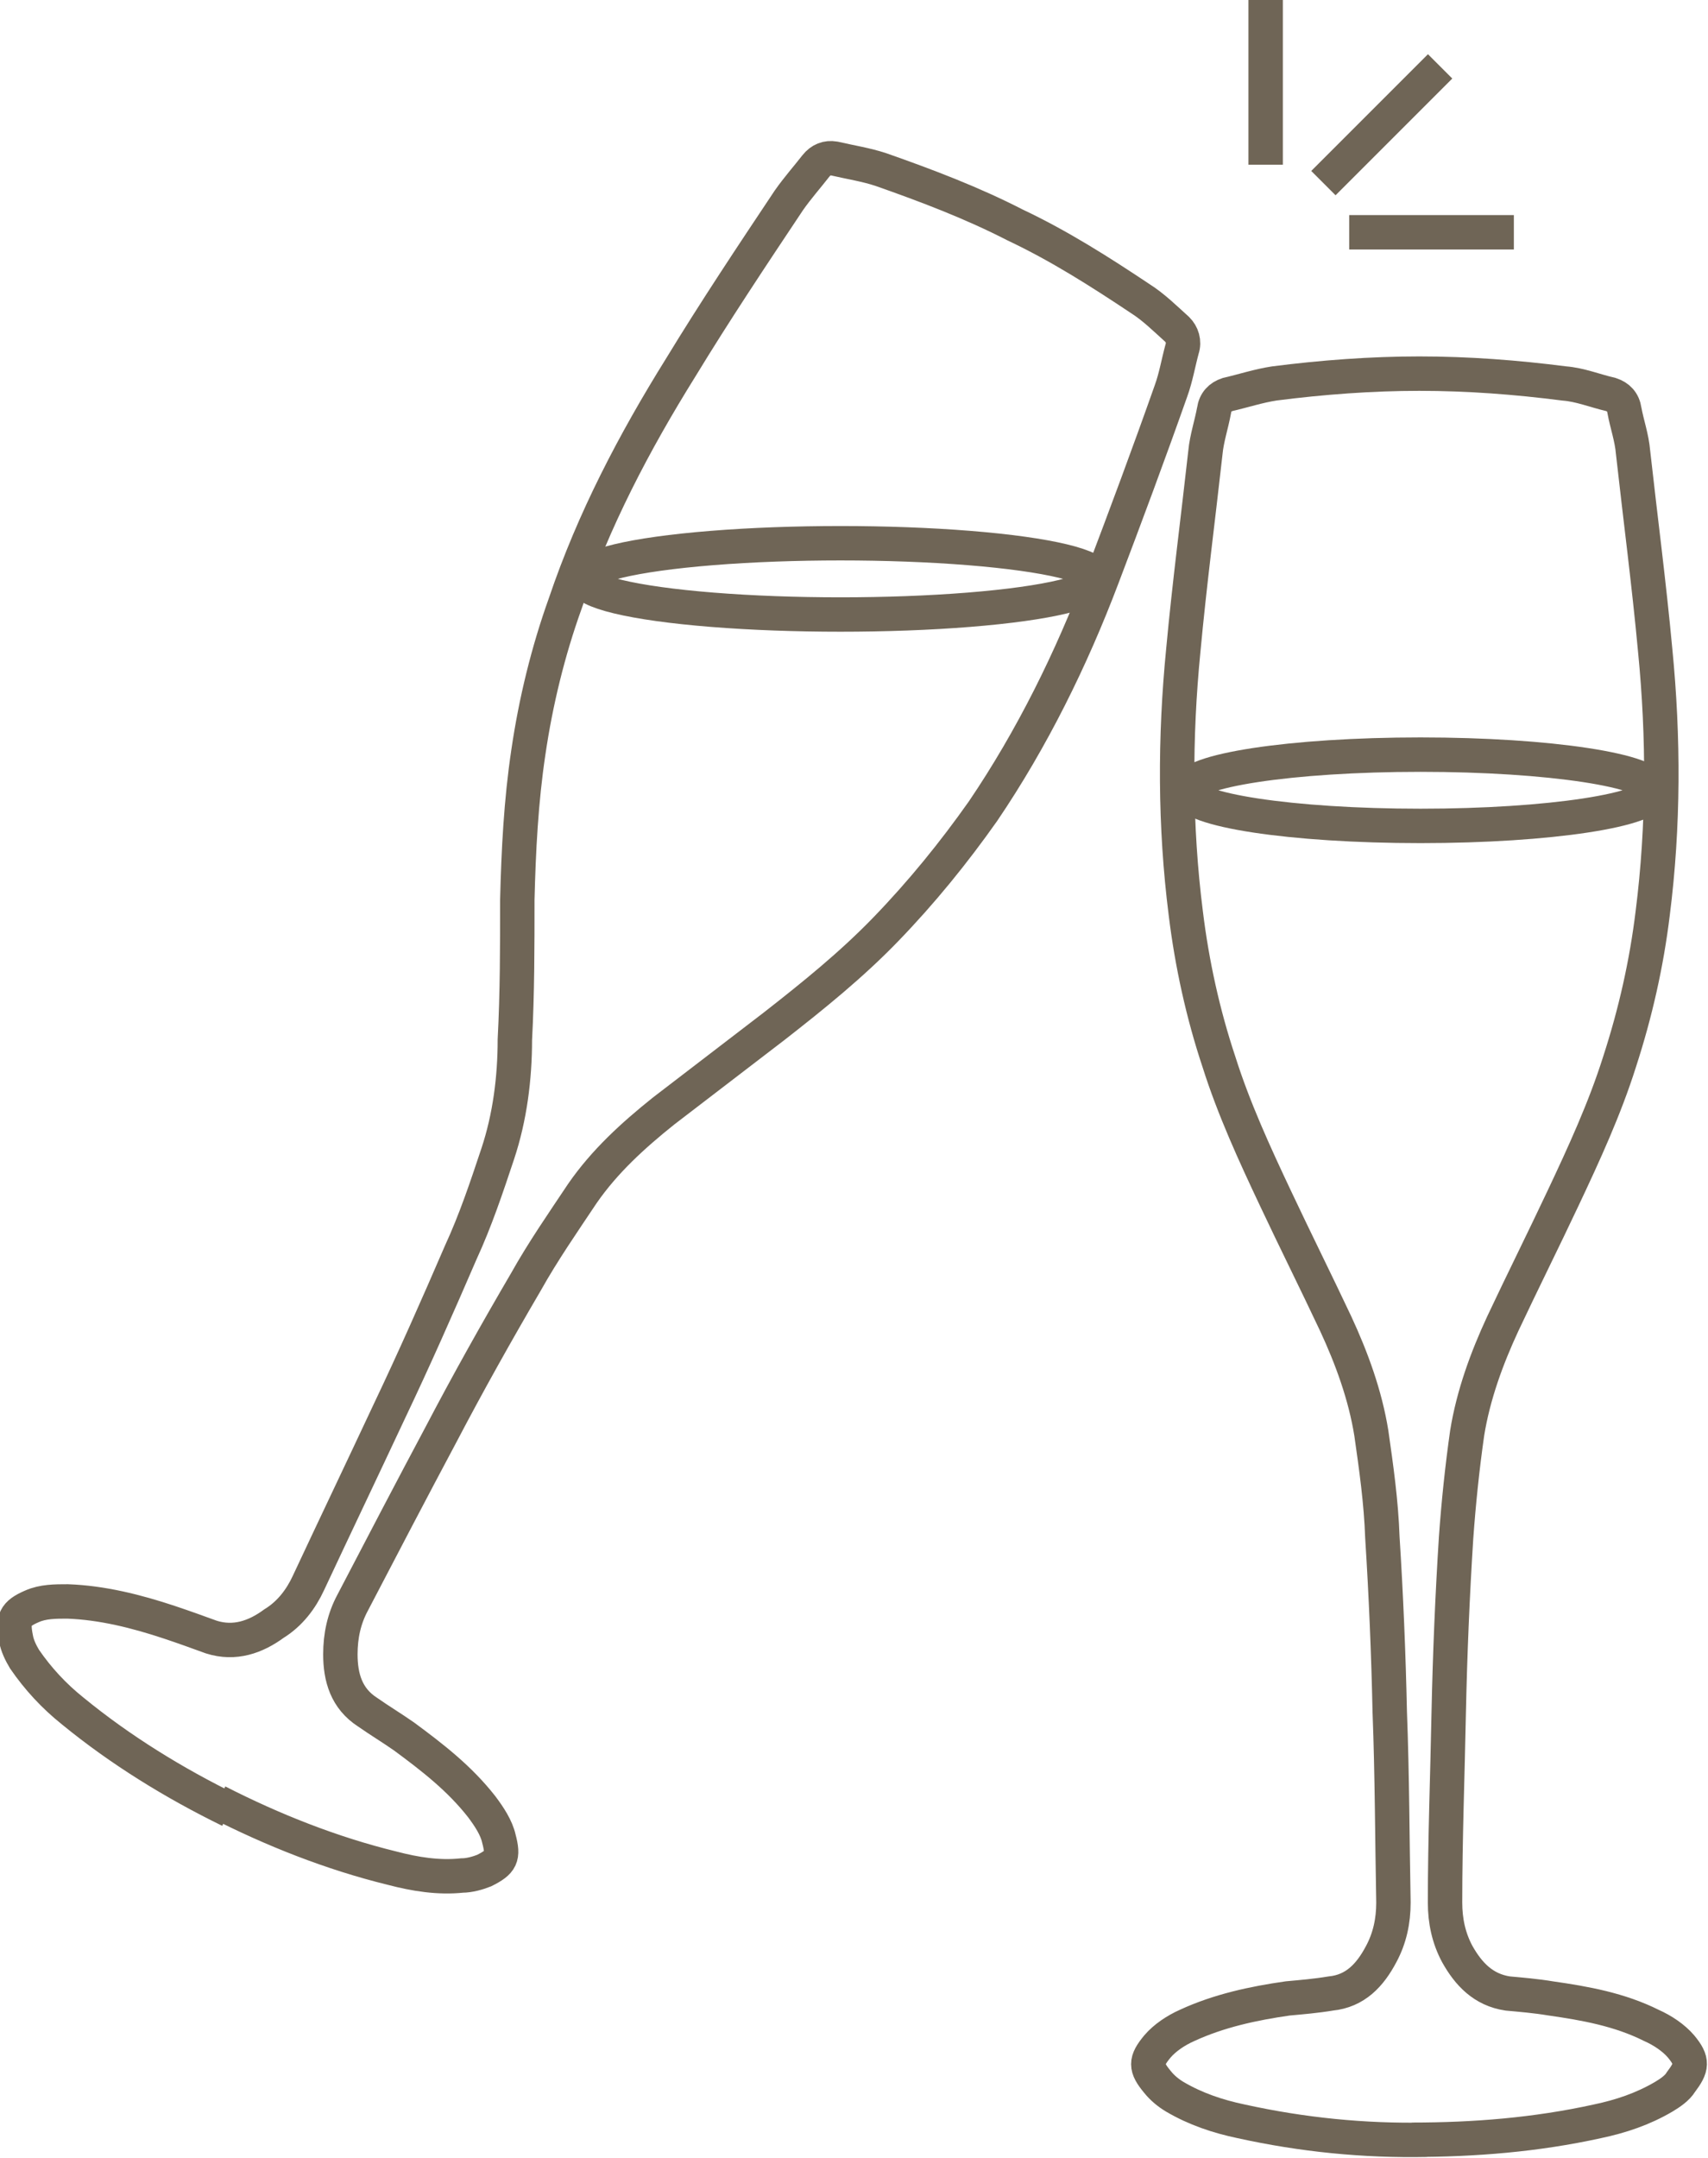
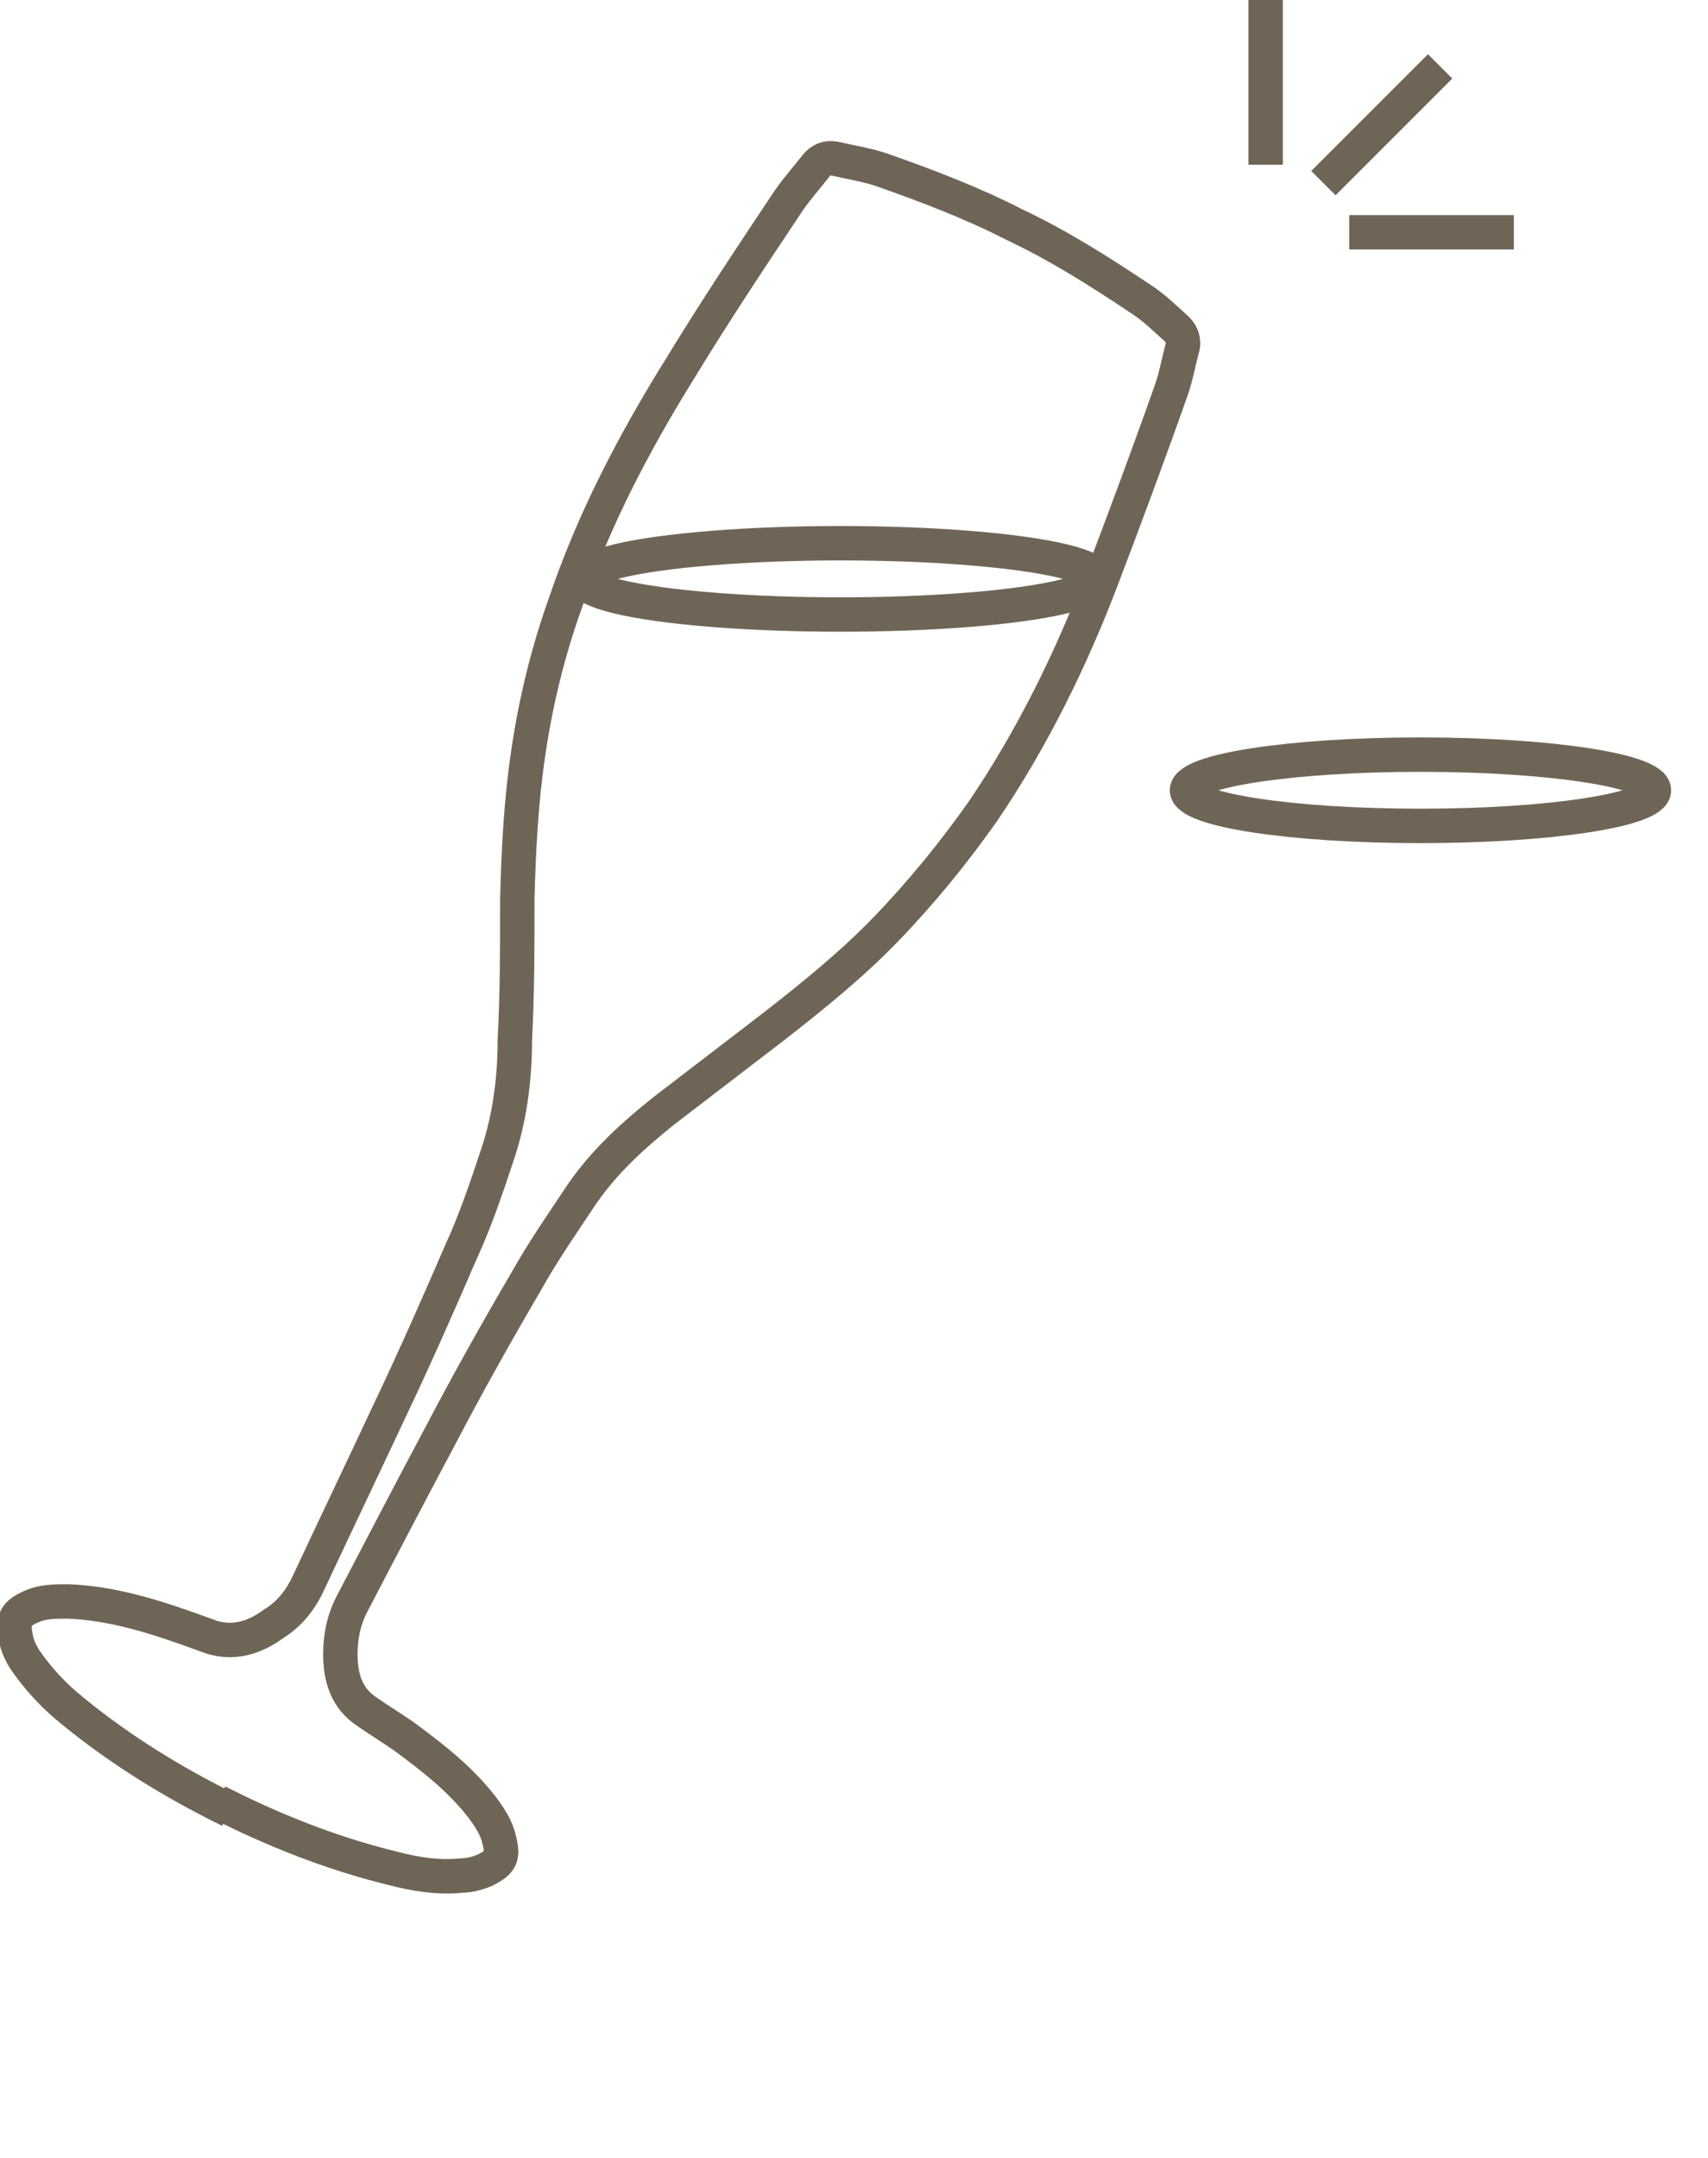
<svg xmlns="http://www.w3.org/2000/svg" id="Layer_2" data-name="Layer 2" viewBox="0 0 13.9 17.56">
  <defs>
    <style>
      .cls-1 {
        fill: none;
        stroke: #6f6556;
        stroke-miterlimit: 10;
        stroke-width: .28px;
      }
    </style>
  </defs>
  <g id="Layer_1-2" data-name="Layer 1">
    <g>
      <g id="R7q1IC">
-         <path class="cls-1" d="m11.49,17.41c.51,0,1.01-.04,1.51-.15.19-.04.37-.1.54-.2.05-.03.11-.07.14-.12.09-.12.1-.17,0-.29-.06-.07-.15-.13-.24-.17-.26-.13-.54-.18-.82-.22-.12-.02-.24-.03-.35-.04-.2-.03-.32-.16-.41-.32-.07-.13-.1-.27-.1-.42,0-.52.02-1.03.03-1.55.01-.47.03-.95.06-1.42.02-.28.05-.57.09-.85.05-.31.16-.61.29-.89.16-.34.33-.68.49-1.02.17-.36.34-.73.46-1.11.13-.4.22-.8.27-1.21.09-.71.09-1.43.02-2.14-.05-.54-.12-1.07-.18-1.61-.01-.12-.05-.23-.07-.34-.01-.07-.05-.11-.11-.13-.13-.03-.25-.08-.38-.09-.39-.05-.78-.08-1.18-.08h0c-.39,0-.79.03-1.18.08-.13.02-.25.06-.38.09-.06.02-.1.06-.11.13-.02.11-.06.23-.07.34-.06.54-.13,1.07-.18,1.61-.07.71-.07,1.43.02,2.14.05.41.14.82.27,1.21.12.38.29.75.46,1.11.16.34.33.68.49,1.02.13.28.24.58.29.89.04.28.08.56.09.85.03.47.05.95.06,1.42.02.52.02,1.03.03,1.55,0,.15-.03.29-.1.42-.09.17-.21.3-.41.32-.12.02-.24.03-.35.04-.28.04-.56.1-.82.22-.09.04-.18.1-.24.17-.1.12-.1.17,0,.29.04.05.09.09.14.12.17.1.35.16.54.2.5.11,1,.16,1.51.15" />
-       </g>
+         </g>
      <g id="R7q1IC-2" data-name="R7q1IC">
-         <path class="cls-1" d="m1.77,14.66c.45.23.93.42,1.42.54.19.05.38.08.57.06.06,0,.13-.02.18-.04.14-.07.16-.11.12-.26-.02-.09-.08-.18-.14-.26-.18-.23-.4-.4-.63-.57-.1-.07-.2-.13-.3-.2-.17-.11-.22-.28-.22-.47,0-.15.03-.29.1-.42.24-.46.48-.92.72-1.37.22-.42.45-.83.69-1.24.14-.25.3-.48.46-.72.18-.26.41-.47.66-.67.3-.23.6-.46.9-.69.32-.25.63-.5.91-.79.29-.3.55-.62.79-.96.4-.59.72-1.24.97-1.9.19-.5.38-1.01.56-1.52.04-.11.06-.23.09-.34.02-.06,0-.12-.04-.16-.1-.09-.19-.18-.3-.25-.33-.22-.66-.43-1.02-.6h0c-.35-.18-.72-.32-1.09-.45-.12-.04-.25-.06-.38-.09-.06-.01-.11.01-.15.06-.07.09-.15.18-.22.28-.3.45-.6.9-.88,1.36-.38.61-.71,1.24-.94,1.92-.14.39-.24.8-.3,1.21-.06.4-.08.8-.09,1.2,0,.38,0,.76-.02,1.14,0,.31-.04.63-.14.93-.09.27-.18.54-.3.8-.19.44-.38.87-.58,1.29-.22.47-.44.93-.66,1.4-.06.13-.15.25-.28.33-.15.11-.32.17-.51.11-.11-.04-.22-.08-.34-.12-.27-.09-.55-.16-.83-.17-.1,0-.2,0-.29.04-.14.06-.16.11-.13.26.01.06.04.12.07.17.11.16.24.3.39.42.39.32.83.59,1.28.81" />
+         <path class="cls-1" d="m1.77,14.66c.45.23.93.42,1.42.54.19.05.38.08.57.06.06,0,.13-.02.18-.04.14-.07.16-.11.12-.26-.02-.09-.08-.18-.14-.26-.18-.23-.4-.4-.63-.57-.1-.07-.2-.13-.3-.2-.17-.11-.22-.28-.22-.47,0-.15.03-.29.1-.42.24-.46.48-.92.72-1.37.22-.42.45-.83.69-1.24.14-.25.3-.48.46-.72.18-.26.41-.47.66-.67.3-.23.6-.46.9-.69.32-.25.63-.5.91-.79.29-.3.55-.62.79-.96.4-.59.72-1.24.97-1.9.19-.5.38-1.01.56-1.52.04-.11.06-.23.09-.34.02-.06,0-.12-.04-.16-.1-.09-.19-.18-.3-.25-.33-.22-.66-.43-1.02-.6c-.35-.18-.72-.32-1.09-.45-.12-.04-.25-.06-.38-.09-.06-.01-.11.01-.15.06-.07.09-.15.18-.22.28-.3.45-.6.9-.88,1.36-.38.61-.71,1.24-.94,1.92-.14.39-.24.8-.3,1.21-.06.4-.08.8-.09,1.2,0,.38,0,.76-.02,1.14,0,.31-.04.63-.14.93-.09.27-.18.54-.3.8-.19.44-.38.87-.58,1.29-.22.47-.44.93-.66,1.4-.06.13-.15.25-.28.33-.15.11-.32.17-.51.11-.11-.04-.22-.08-.34-.12-.27-.09-.55-.16-.83-.17-.1,0-.2,0-.29.04-.14.06-.16.11-.13.26.01.06.04.12.07.17.11.16.24.3.39.42.39.32.83.59,1.28.81" />
      </g>
      <ellipse class="cls-1" cx="6.84" cy="4.71" rx="2.09" ry=".29" />
      <ellipse class="cls-1" cx="11.56" cy="6.43" rx="1.9" ry=".29" />
      <line class="cls-1" x1="10.3" y1="1.34" x2="10.3" />
      <line class="cls-1" x1="10.77" y1="1.49" x2="11.72" y2=".54" />
      <line class="cls-1" x1="10.98" y1="1.89" x2="12.32" y2="1.89" />
    </g>
  </g>
</svg>